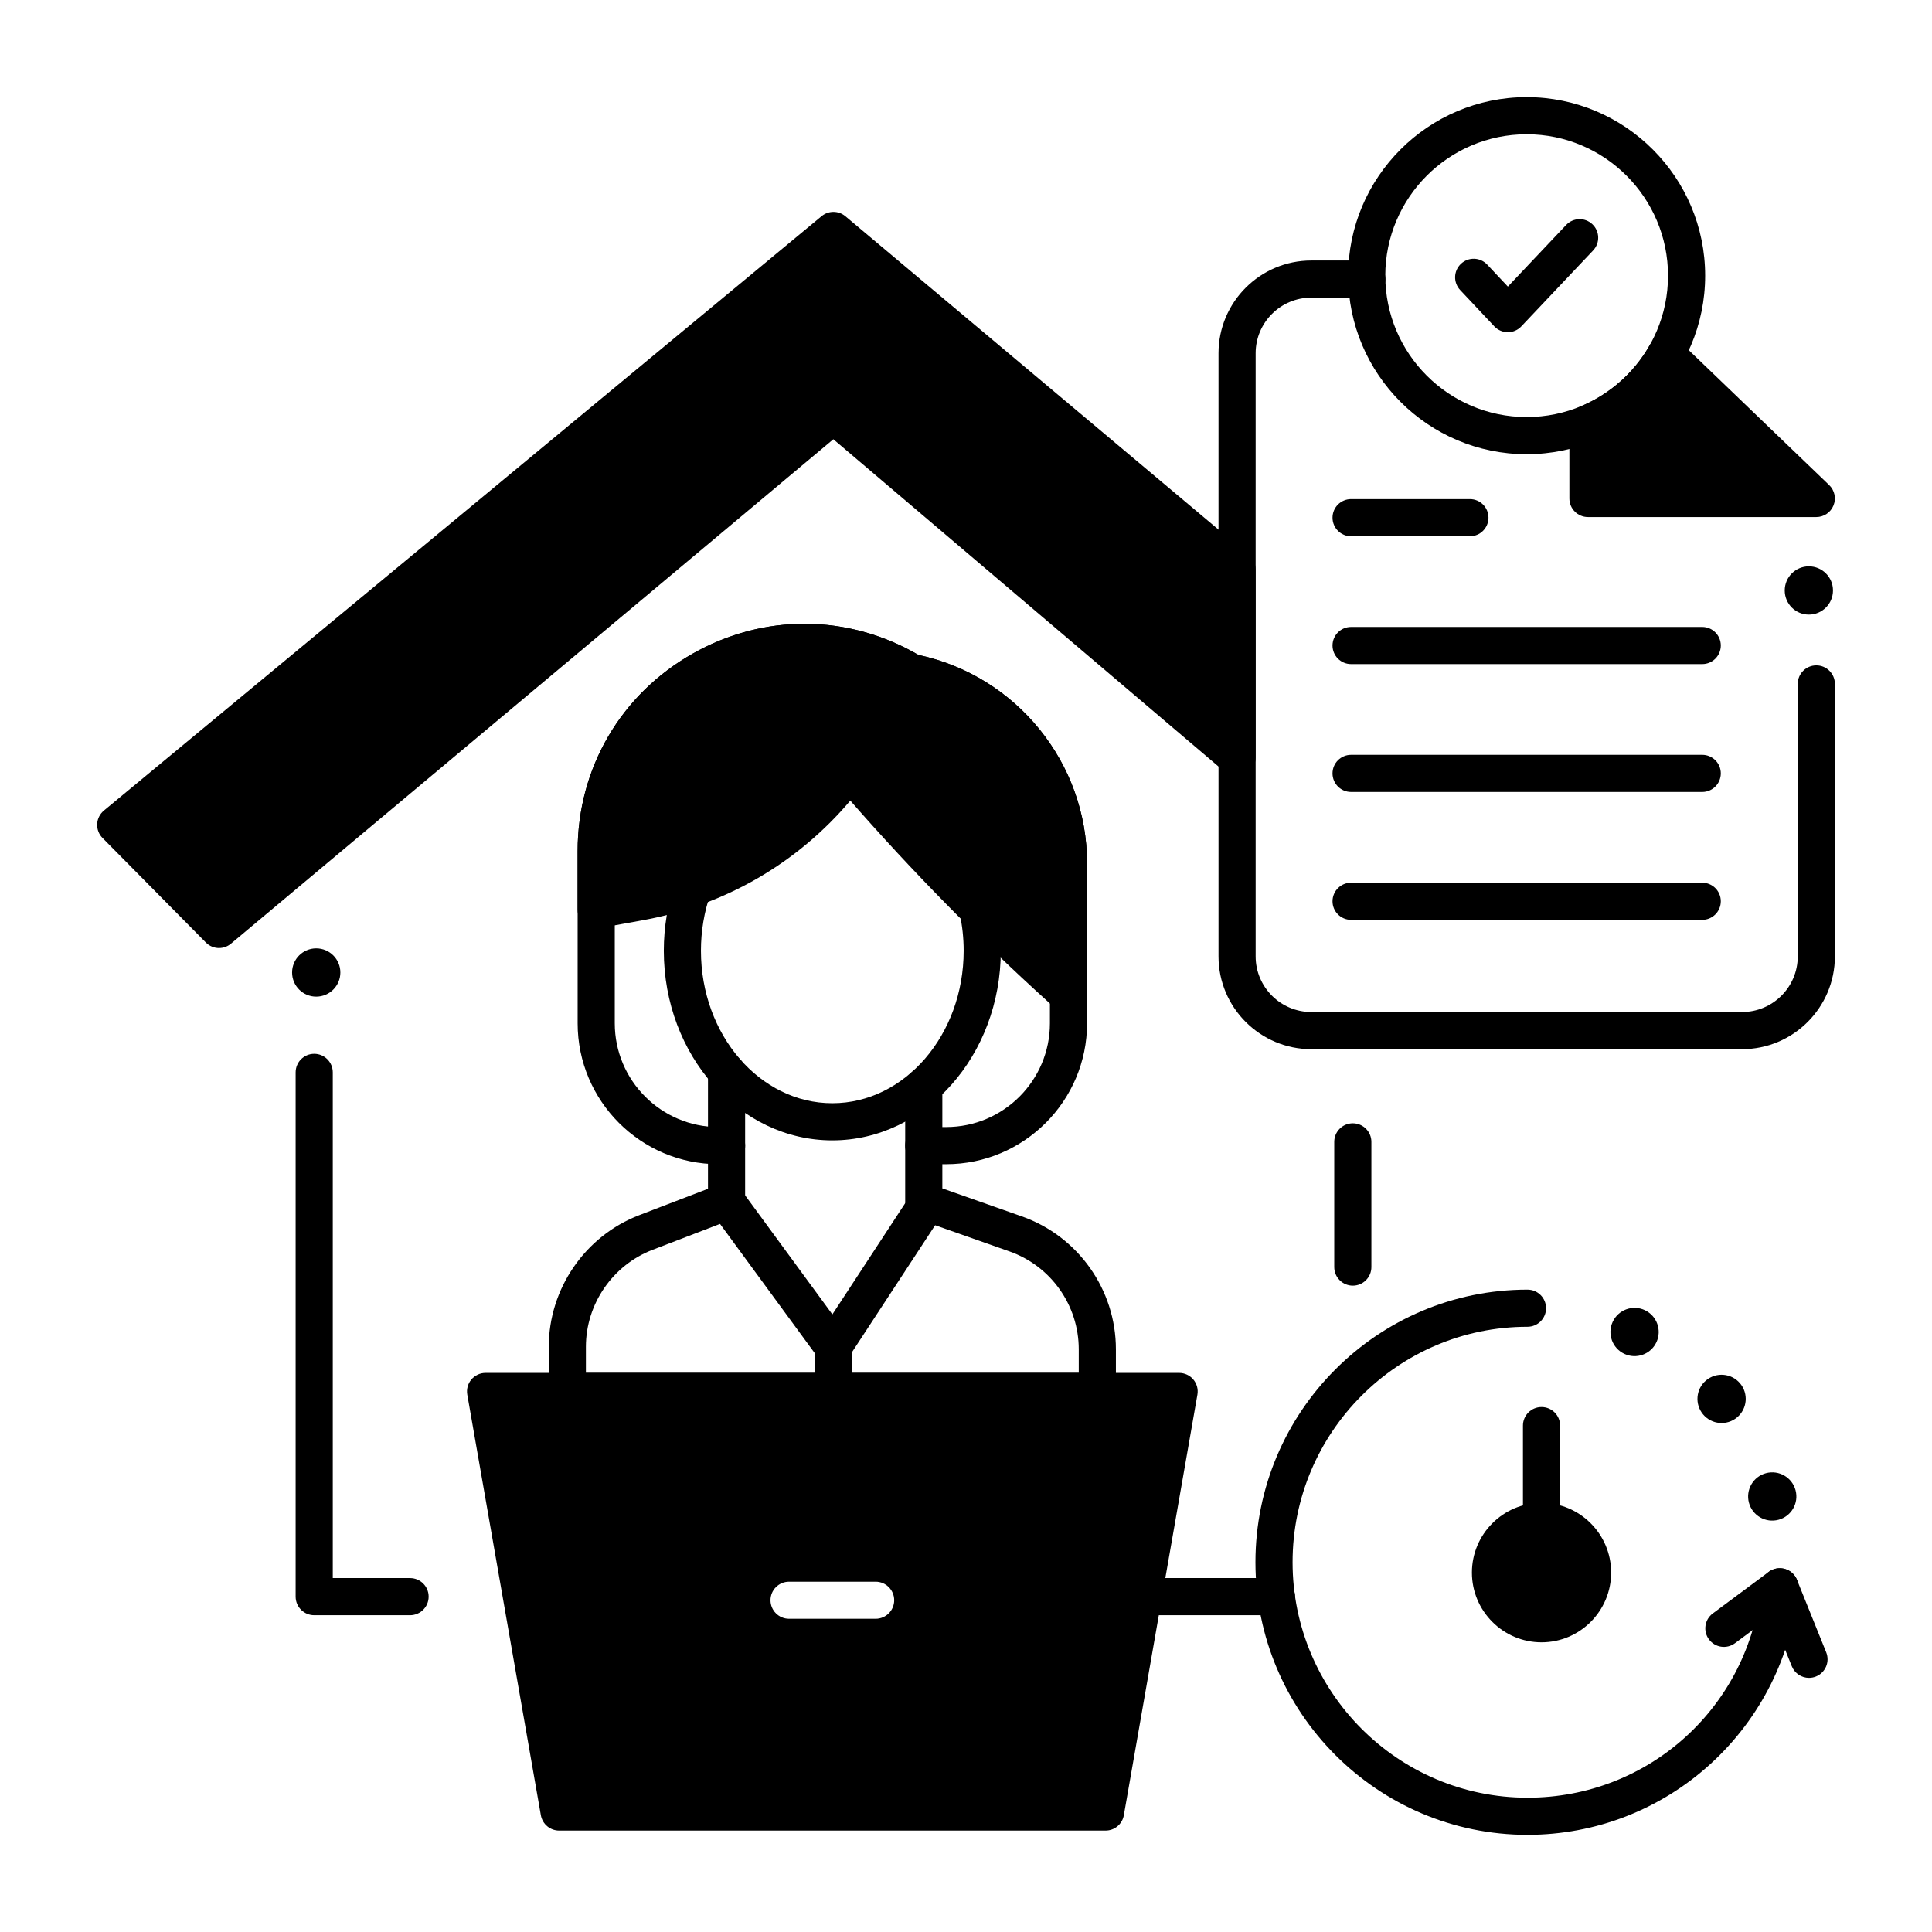
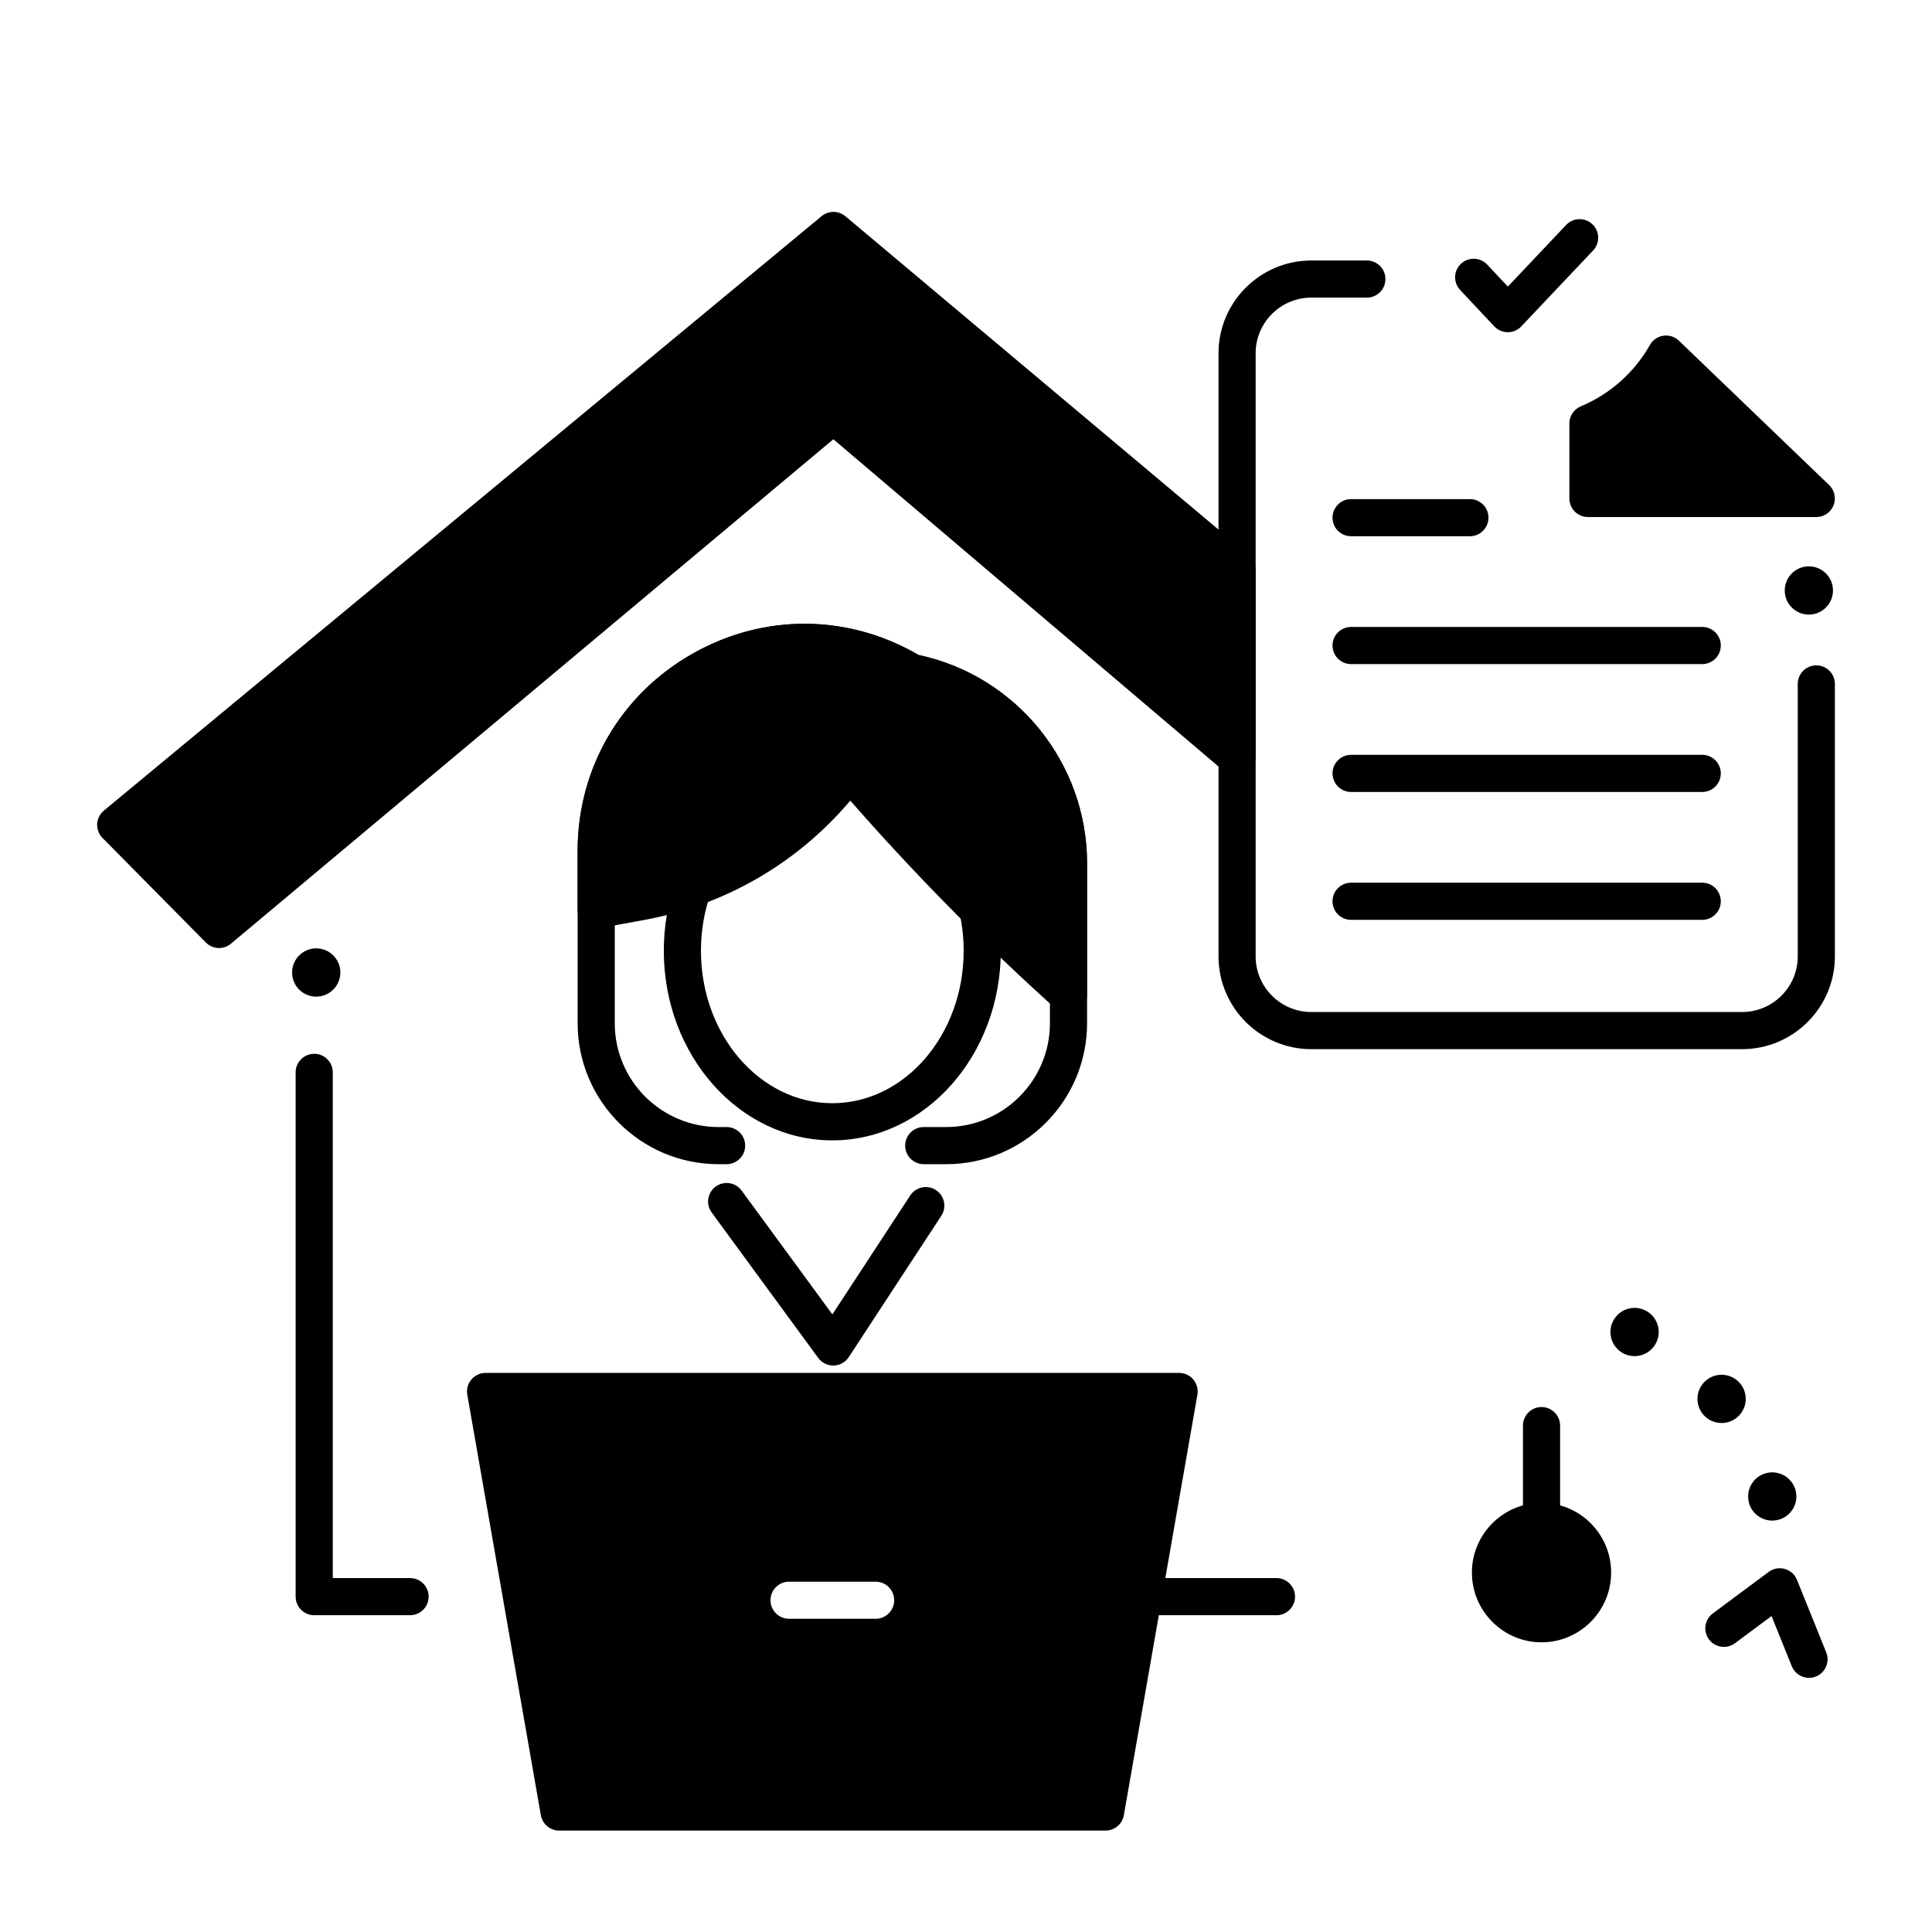
<svg xmlns="http://www.w3.org/2000/svg" fill="#000000" width="800px" height="800px" version="1.1" viewBox="144 144 512 512">
  <g>
    <path d="m364.81 505.88c-1.566 0-3.039-0.746-3.969-2.012l-28.238-38.539c-1.605-2.191-1.129-5.269 1.062-6.875 2.191-1.605 5.269-1.129 6.875 1.062l24.047 32.812 20.641-31.52c1.488-2.273 4.539-2.91 6.812-1.422 2.273 1.488 2.91 4.539 1.418 6.812l-24.531 37.461c-0.883 1.352-2.375 2.18-3.984 2.223-0.047-0.004-0.09-0.004-0.133-0.004z" />
-     <path d="m364.78 518.08h-0.012c-2.719-0.008-4.914-2.215-4.91-4.93l0.027-12.207c0.008-2.715 2.207-4.91 4.922-4.91h0.012c2.719 0.008 4.914 2.215 4.91 4.93l-0.027 12.207c-0.008 2.715-2.211 4.91-4.922 4.91z" />
    <path d="m385.61 322.22c-36.781-22.113-83.617 4.387-83.617 47.312v15.586l11.699-2.129c22.207-4.039 42.043-16.387 55.477-34.531 17.332 20.203 35.914 39.297 55.641 57.168l2.344 2.121v-34.996c-0.004-24.605-17.406-45.777-41.543-50.531z" />
    <path d="m427.16 412.67c-1.199 0-2.383-0.438-3.305-1.273l-2.344-2.125c-18.336-16.609-35.863-34.453-52.172-53.102-14.016 16.582-33.246 27.746-54.766 31.66l-11.699 2.129c-1.434 0.262-2.914-0.129-4.031-1.062-1.121-0.934-1.77-2.316-1.77-3.777v-15.582c0-21.961 11.41-41.523 30.52-52.336 18.855-10.664 41.148-10.512 59.812 0.367 25.934 5.519 44.668 28.594 44.668 55.188v34.996c0 1.945-1.145 3.707-2.926 4.496-0.637 0.285-1.316 0.422-1.988 0.422zm-57.988-69.129c1.434 0 2.797 0.625 3.734 1.719 15.402 17.957 31.969 35.191 49.332 51.328v-23.832c0-22.195-15.805-41.418-37.574-45.707-0.559-0.109-1.094-0.316-1.586-0.609-15.73-9.457-34.664-9.707-50.637-0.672-15.984 9.043-25.523 25.402-25.523 43.77v9.688l5.898-1.074c21.055-3.832 39.664-15.414 52.402-32.617 0.891-1.203 2.281-1.934 3.777-1.988 0.059-0.004 0.117-0.004 0.176-0.004z" />
    <path d="m364.57 446.21c-24.621 0-44.652-22.539-44.652-50.246 0-6.312 1.039-12.488 3.086-18.359 0.895-2.566 3.699-3.918 6.266-3.027 2.566 0.895 3.922 3.699 3.023 6.266-1.684 4.824-2.535 9.91-2.535 15.117 0 22.277 15.617 40.402 34.812 40.402 19.195 0 34.812-18.125 34.812-40.402 0-3.324-0.355-6.648-1.059-9.879-0.574-2.656 1.109-5.273 3.766-5.852 2.656-0.574 5.273 1.109 5.852 3.766 0.848 3.918 1.281 7.941 1.281 11.965 0 27.711-20.031 50.25-44.652 50.25z" />
    <path d="m394.75 452.52h-5.949c-2.719 0-4.922-2.203-4.922-4.922s2.203-4.922 4.922-4.922h5.949c15.156 0 27.488-12.336 27.488-27.496v-42.426c0-22.195-15.805-41.418-37.574-45.707-0.559-0.109-1.094-0.316-1.582-0.609-15.73-9.457-34.66-9.707-50.637-0.672-15.984 9.043-25.523 25.402-25.523 43.77v45.645c0 15.16 12.332 27.496 27.488 27.496h2.148c2.719 0 4.922 2.203 4.922 4.922s-2.203 4.922-4.922 4.922h-2.148c-20.582 0-37.328-16.75-37.328-37.336v-45.645c0-21.961 11.41-41.523 30.523-52.336 18.855-10.664 41.148-10.512 59.812 0.367 25.934 5.519 44.668 28.594 44.668 55.188v42.426c-0.008 20.586-16.754 37.336-37.336 37.336z" />
-     <path d="m434.8 517.67h-140.45c-2.719 0-4.922-2.203-4.922-4.922v-11.848c0-15.348 9.621-29.352 23.945-34.855l18.25-7.012v-30.938c0-2.719 2.203-4.922 4.922-4.922s4.922 2.203 4.922 4.922v34.316c0 2.035-1.254 3.863-3.156 4.594l-21.406 8.223c-10.547 4.051-17.633 14.367-17.633 25.668v6.93h130.61v-6.254c0-11.645-7.375-22.066-18.355-25.934l-24.355-8.582c-1.969-0.695-3.285-2.555-3.285-4.641v-30.531c0-2.719 2.203-4.922 4.922-4.922s4.922 2.203 4.922 4.922v27.047l21.07 7.426c14.906 5.254 24.926 19.406 24.926 35.215v11.176c-0.008 2.719-2.211 4.922-4.926 4.922z" />
    <path d="m436.98 629.12h-144.8c-2.391 0-4.434-1.719-4.848-4.07l-19.496-111.45c-0.25-1.434 0.145-2.902 1.078-4.012 0.934-1.113 2.312-1.754 3.766-1.754h183.8c1.453 0 2.832 0.641 3.766 1.754 0.934 1.113 1.332 2.582 1.078 4.012l-19.496 111.45c-0.406 2.356-2.449 4.07-4.84 4.07zm-140.67-9.84h136.54l17.777-101.61h-172.09z" />
    <path d="m272.68 512.75 19.496 111.45h144.8l19.496-111.45zm103.37 60.242h-22.938c-2.719 0-4.922-2.199-4.922-4.914 0-2.715 2.203-4.914 4.922-4.914h22.938c2.719 0 4.922 2.199 4.922 4.914 0 2.715-2.203 4.914-4.922 4.914z" />
-     <path d="m548.58 264.37c-26.082 0-47.305-21.227-47.305-47.312 0.004-26.09 21.223-47.316 47.305-47.316s47.305 21.227 47.305 47.312c0 26.09-21.223 47.316-47.305 47.316zm0-84.789c-20.656 0-37.465 16.812-37.465 37.473 0 20.664 16.805 37.473 37.465 37.473 20.656 0 37.465-16.812 37.465-37.473 0-20.664-16.809-37.473-37.465-37.473z" />
    <path d="m543.59 232.04h-0.008c-1.355-0.004-2.648-0.562-3.578-1.551l-9.047-9.629c-1.863-1.98-1.766-5.094 0.215-6.953 1.98-1.863 5.094-1.766 6.953 0.215l5.473 5.824 15.445-16.328c1.867-1.977 4.981-2.062 6.953-0.195 1.977 1.867 2.062 4.981 0.195 6.953l-19.031 20.121c-0.926 0.988-2.219 1.543-3.57 1.543z" />
    <path d="m605.66 422.04h-114.14c-13.566 0-24.602-11.027-24.602-24.578v-159.85c0-13.551 11.035-24.578 24.602-24.578h14.711c2.719 0 4.922 2.203 4.922 4.922s-2.203 4.922-4.922 4.922l-14.711-0.008c-8.141 0-14.762 6.613-14.762 14.738v159.85c0 8.125 6.621 14.738 14.762 14.738h114.14c8.141 0 14.762-6.613 14.762-14.738v-72.207c0-2.719 2.203-4.922 4.922-4.922s4.922 2.203 4.922 4.922v72.207c-0.008 13.555-11.043 24.582-24.605 24.582z" />
    <path d="m629.76 300.48c0 3.531-2.863 6.394-6.394 6.394s-6.394-2.863-6.394-6.394 2.863-6.394 6.394-6.394 6.394 2.863 6.394 6.394" />
    <path d="m595.11 319.99h-93.059c-2.719 0-4.922-2.203-4.922-4.922s2.203-4.922 4.922-4.922h93.059c2.719 0 4.922 2.203 4.922 4.922-0.004 2.719-2.203 4.922-4.922 4.922z" />
    <path d="m533.54 286.11h-31.488c-2.719 0-4.922-2.203-4.922-4.922s2.203-4.922 4.922-4.922h31.488c2.719 0 4.922 2.203 4.922 4.922-0.004 2.719-2.207 4.922-4.922 4.922z" />
    <path d="m595.11 353.88h-93.059c-2.719 0-4.922-2.203-4.922-4.922s2.203-4.922 4.922-4.922h93.059c2.719 0 4.922 2.203 4.922 4.922-0.004 2.719-2.203 4.922-4.922 4.922z" />
    <path d="m595.11 387.77h-93.059c-2.719 0-4.922-2.203-4.922-4.922s2.203-4.922 4.922-4.922h93.059c2.719 0 4.922 2.203 4.922 4.922-0.004 2.719-2.203 4.922-4.922 4.922z" />
    <path d="m585.52 237.84c-4.633 8.219-11.918 14.734-20.703 18.383v19.879h60.52z" />
    <path d="m625.34 281.02h-60.516c-2.719 0-4.922-2.203-4.922-4.922v-19.879c0-1.988 1.199-3.781 3.035-4.543 7.695-3.195 14.195-8.969 18.301-16.254 0.746-1.324 2.066-2.231 3.57-2.453 1.508-0.219 3.027 0.266 4.125 1.32l39.816 38.262c1.449 1.391 1.906 3.523 1.152 5.383-0.75 1.867-2.555 3.086-4.562 3.086zm-55.598-9.84h43.375l-26.734-25.691c-4.398 5.832-10.113 10.613-16.641 13.891z" />
    <path d="m623.41 588.65c-1.949 0-3.793-1.164-4.566-3.082l-5.363-13.301-9.699 7.207c-2.18 1.621-5.262 1.168-6.883-1.016-1.621-2.18-1.168-5.262 1.016-6.883l14.812-11.008c1.223-0.91 2.801-1.199 4.266-0.785 1.469 0.414 2.66 1.484 3.231 2.898l7.742 19.211c1.016 2.519-0.203 5.387-2.727 6.402-0.594 0.238-1.219 0.355-1.828 0.355z" />
-     <path d="m548.8 630.25c-39.754 0-72.094-32.406-72.094-72.242 0-39.836 32.34-72.242 72.094-72.242 2.719 0 4.922 2.203 4.922 4.922s-2.203 4.922-4.922 4.922c-34.328 0-62.254 27.992-62.254 62.402 0 34.406 27.926 62.398 62.254 62.398 32.25 0 58.891-24.23 61.965-56.363 0.262-2.703 2.652-4.691 5.367-4.43 2.703 0.258 4.688 2.66 4.43 5.367-1.703 17.793-9.922 34.258-23.141 46.367-13.309 12.188-30.574 18.898-48.621 18.898z" />
    <path d="m579.88 491.2c3.199 1.492 4.586 5.297 3.094 8.496-1.492 3.199-5.297 4.586-8.5 3.094-3.199-1.492-4.582-5.297-3.09-8.496 1.492-3.203 5.297-4.586 8.496-3.094" />
    <path d="m605.14 510.61c2.269 2.703 1.918 6.738-0.789 9.008-2.707 2.273-6.738 1.918-9.012-0.785-2.269-2.707-1.918-6.742 0.789-9.012 2.707-2.269 6.738-1.918 9.012 0.789" />
    <path d="m619.84 538.93c0.914 3.41-1.109 6.914-4.523 7.828-3.41 0.914-6.914-1.109-7.828-4.519-0.914-3.41 1.109-6.918 4.519-7.832 3.41-0.914 6.918 1.109 7.832 4.523" />
    <path d="m552.52 552.04c-2.719 0-4.922-2.203-4.922-4.922v-25.316c0-2.719 2.203-4.922 4.922-4.922s4.922 2.203 4.922 4.922v25.316c-0.004 2.719-2.203 4.922-4.922 4.922z" />
    <path d="m566.05 560.75c0 7.492-6.059 13.562-13.531 13.562-7.473 0-13.531-6.07-13.531-13.562 0-7.488 6.059-13.559 13.531-13.559 7.473 0 13.531 6.07 13.531 13.559" />
    <path d="m552.52 579.23c-10.172 0-18.449-8.289-18.449-18.48s8.277-18.48 18.449-18.48 18.449 8.289 18.449 18.48-8.277 18.48-18.449 18.48zm0-27.121c-4.746 0-8.609 3.875-8.609 8.641s3.863 8.641 8.609 8.641c4.746 0 8.609-3.875 8.609-8.641 0-4.762-3.863-8.641-8.609-8.641z" />
    <path d="m482.28 572.05h-35.32c-2.719 0-4.922-2.203-4.922-4.922s2.203-4.922 4.922-4.922h35.32c2.719 0 4.922 2.203 4.922 4.922-0.004 2.719-2.203 4.922-4.922 4.922z" />
    <path d="m252.67 572.05h-25.402c-2.719 0-4.922-2.203-4.922-4.922v-138.94c0-2.719 2.203-4.922 4.922-4.922s4.922 2.203 4.922 4.922v134.02h20.484c2.719 0 4.922 2.203 4.922 4.922-0.004 2.719-2.207 4.922-4.926 4.922z" />
-     <path d="m502.51 484.71c-2.719 0-4.922-2.203-4.922-4.922v-33.184c0-2.719 2.203-4.922 4.922-4.922s4.922 2.203 4.922 4.922v33.184c0 2.719-2.203 4.922-4.922 4.922z" />
    <path d="m471.83 294.89-106.95-89.816-190.22 157.53 27.395 27.715 162.82-136.35 106.95 90.875z" />
    <path d="m202.06 395.24c-1.273 0-2.543-0.492-3.5-1.461l-27.395-27.715c-0.969-0.98-1.484-2.324-1.414-3.703 0.07-1.379 0.715-2.664 1.777-3.547l190.21-157.53c1.832-1.516 4.484-1.504 6.301 0.023l106.95 89.816c1.113 0.934 1.754 2.312 1.754 3.769v49.953c0 1.918-1.113 3.66-2.856 4.465-1.738 0.805-3.789 0.527-5.25-0.715l-103.79-88.188-159.64 133.68c-0.918 0.766-2.039 1.148-3.156 1.148zm-20.121-32.273 20.434 20.672 159.35-133.44c1.836-1.539 4.519-1.527 6.344 0.023l98.848 83.984v-37.023l-102.05-85.703z" />
    <path d="m234.2 401.72c0 3.535-2.863 6.398-6.398 6.398-3.531 0-6.394-2.863-6.394-6.398 0-3.531 2.863-6.394 6.394-6.394 3.535 0 6.398 2.863 6.398 6.394" />
  </g>
</svg>